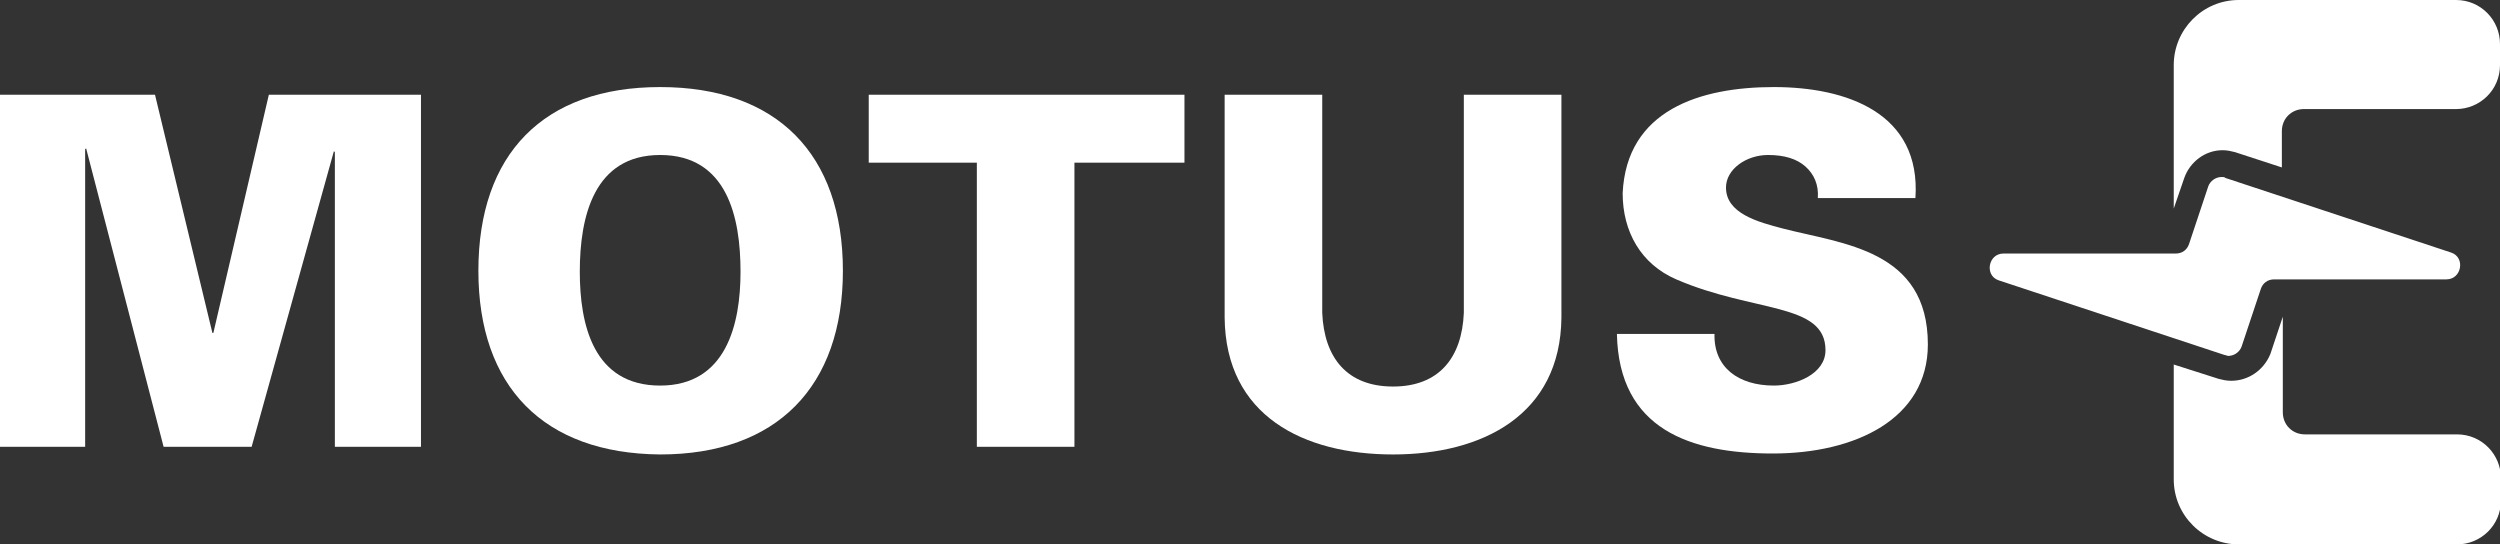
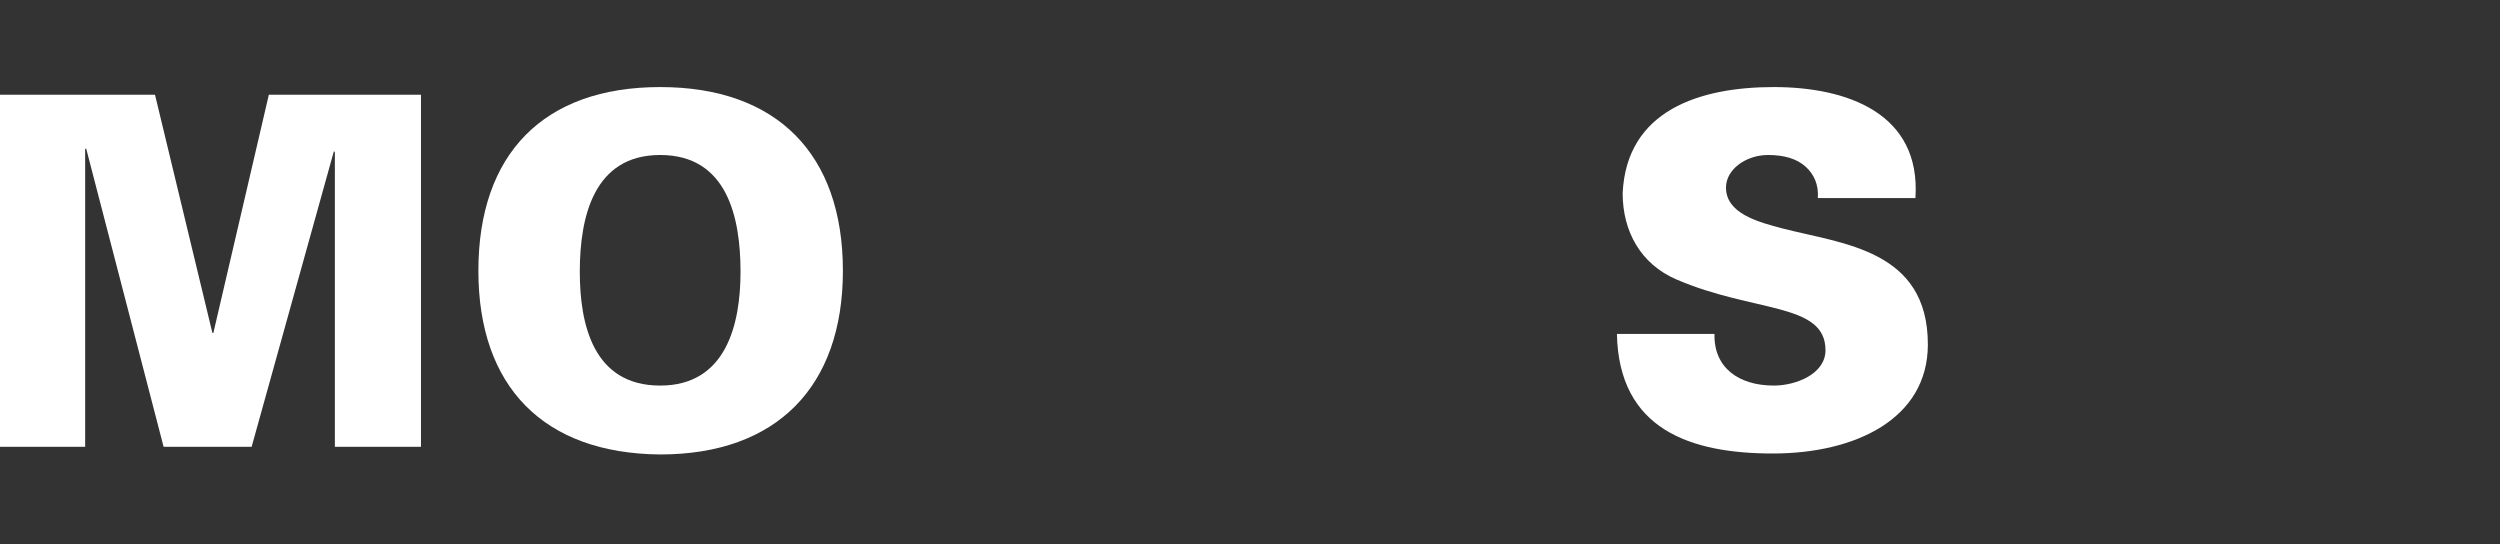
<svg xmlns="http://www.w3.org/2000/svg" version="1.1" id="Livello_1" x="0px" y="0px" viewBox="0 0 261.3 56.9" style="enable-background:new 0 0 261.3 56.9;" xml:space="preserve">
  <rect x="0" y="0" width="261.3" height="56.9" fill="#333333" stroke="none" />
  <style type="text/css">
	.st0{fill:#FFFFFF;}
</style>
-   <path class="st0" d="M233.2,39.8c-0.5,0-0.9-0.1-1.3-0.2l-4.7-1.5v7.4v4.6c0,3.8,3.1,6.8,6.8,6.8h4.6h18.2c2.5,0,4.6-2,4.6-4.6v-2.3  c0-2.5-2-4.6-4.6-4.6h-15.9c-1.3,0-2.3-1-2.3-2.3V33.1l-1.3,3.9C236.6,38.7,235,39.8,233.2,39.8z" />
-   <path class="st0" d="M240.8,11.4h15.9c2.5,0,4.6-2,4.6-4.6V4.6c0-2.5-2-4.6-4.6-4.6h-18.2H234c-3.8,0-6.8,3.1-6.8,6.8v4.6v10.4  l1.1-3.2c0.6-1.7,2.2-2.9,4-2.9c0.5,0,0.9,0.1,1.3,0.2l4.9,1.6v-3.8C238.5,12.4,239.5,11.4,240.8,11.4z" />
-   <path class="st0" d="M232.2,18.5c-0.6,0-1.2,0.4-1.4,1l-2,6c-0.2,0.6-0.7,1-1.4,1l-18,0c-1.6,0-2,2.3-0.5,2.8l23.6,7.8  c0.1,0,0.3,0.1,0.4,0.1c0.6,0,1.2-0.4,1.4-1l2-6c0.2-0.6,0.7-1,1.4-1l18,0c1.6,0,2-2.3,0.5-2.8l-23.6-7.8  C232.5,18.5,232.4,18.5,232.2,18.5z" />
  <g>
    <path class="st0" d="M0,46.7V9.9h16.2l6,24.9h0.1l5.8-24.9H44v36.8H35V15.9l-0.1-0.1l-8.6,30.9h-9.2L9,15.5l-0.1,0.1v31.1H0z" />
    <path class="st0" d="M50,28.3C50,16.1,56.8,9.1,69,9.1c12.2,0,19.1,7,19.1,19.2c0,12.1-6.9,19.2-19.1,19.2   C56.8,47.4,50,40.4,50,28.3z M69,16.2c-6.9,0-8.4,6.4-8.4,12.2c0,5.5,1.4,11.9,8.4,11.9c6.9,0,8.4-6.4,8.4-11.9   C77.4,22.7,76,16.2,69,16.2z" />
-     <path class="st0" d="M102.1,17H90.8V9.9h33V17h-11.5v29.7h-10.2V17z" />
-     <path class="st0" d="M163.2,9.9v23.3c-0.1,10.2-8.3,14.3-17.6,14.3c-9.3,0-17.5-4-17.6-14.3V9.9h10.2v22.8c0.2,4.7,2.6,7.7,7.4,7.7   c4.8,0,7.2-3,7.4-7.7V9.9H163.2z" />
    <path class="st0" d="M190,20.7c0.1-1.4-0.4-2.5-1.3-3.3c-0.9-0.8-2.2-1.2-3.9-1.2c-2.3,0-4.4,1.5-4.4,3.4c0,2.7,3.3,3.6,6,4.3   c6.2,1.6,15.1,2.2,15.1,12.1c0,7.8-7.6,11.4-16.2,11.4c-8.6,0-16.1-2.5-16.3-12.5h10.2c-0.1,3.5,2.5,5.4,6.2,5.4   c2.3,0,5.4-1.2,5.4-3.7c0-5-7.5-3.9-15.6-7.4c-3.7-1.6-5.6-5-5.6-9c0.4-8.7,8.1-11.1,15.8-11.1c7.6,0,15.4,2.7,14.8,11.6H190z" />
  </g>
</svg>